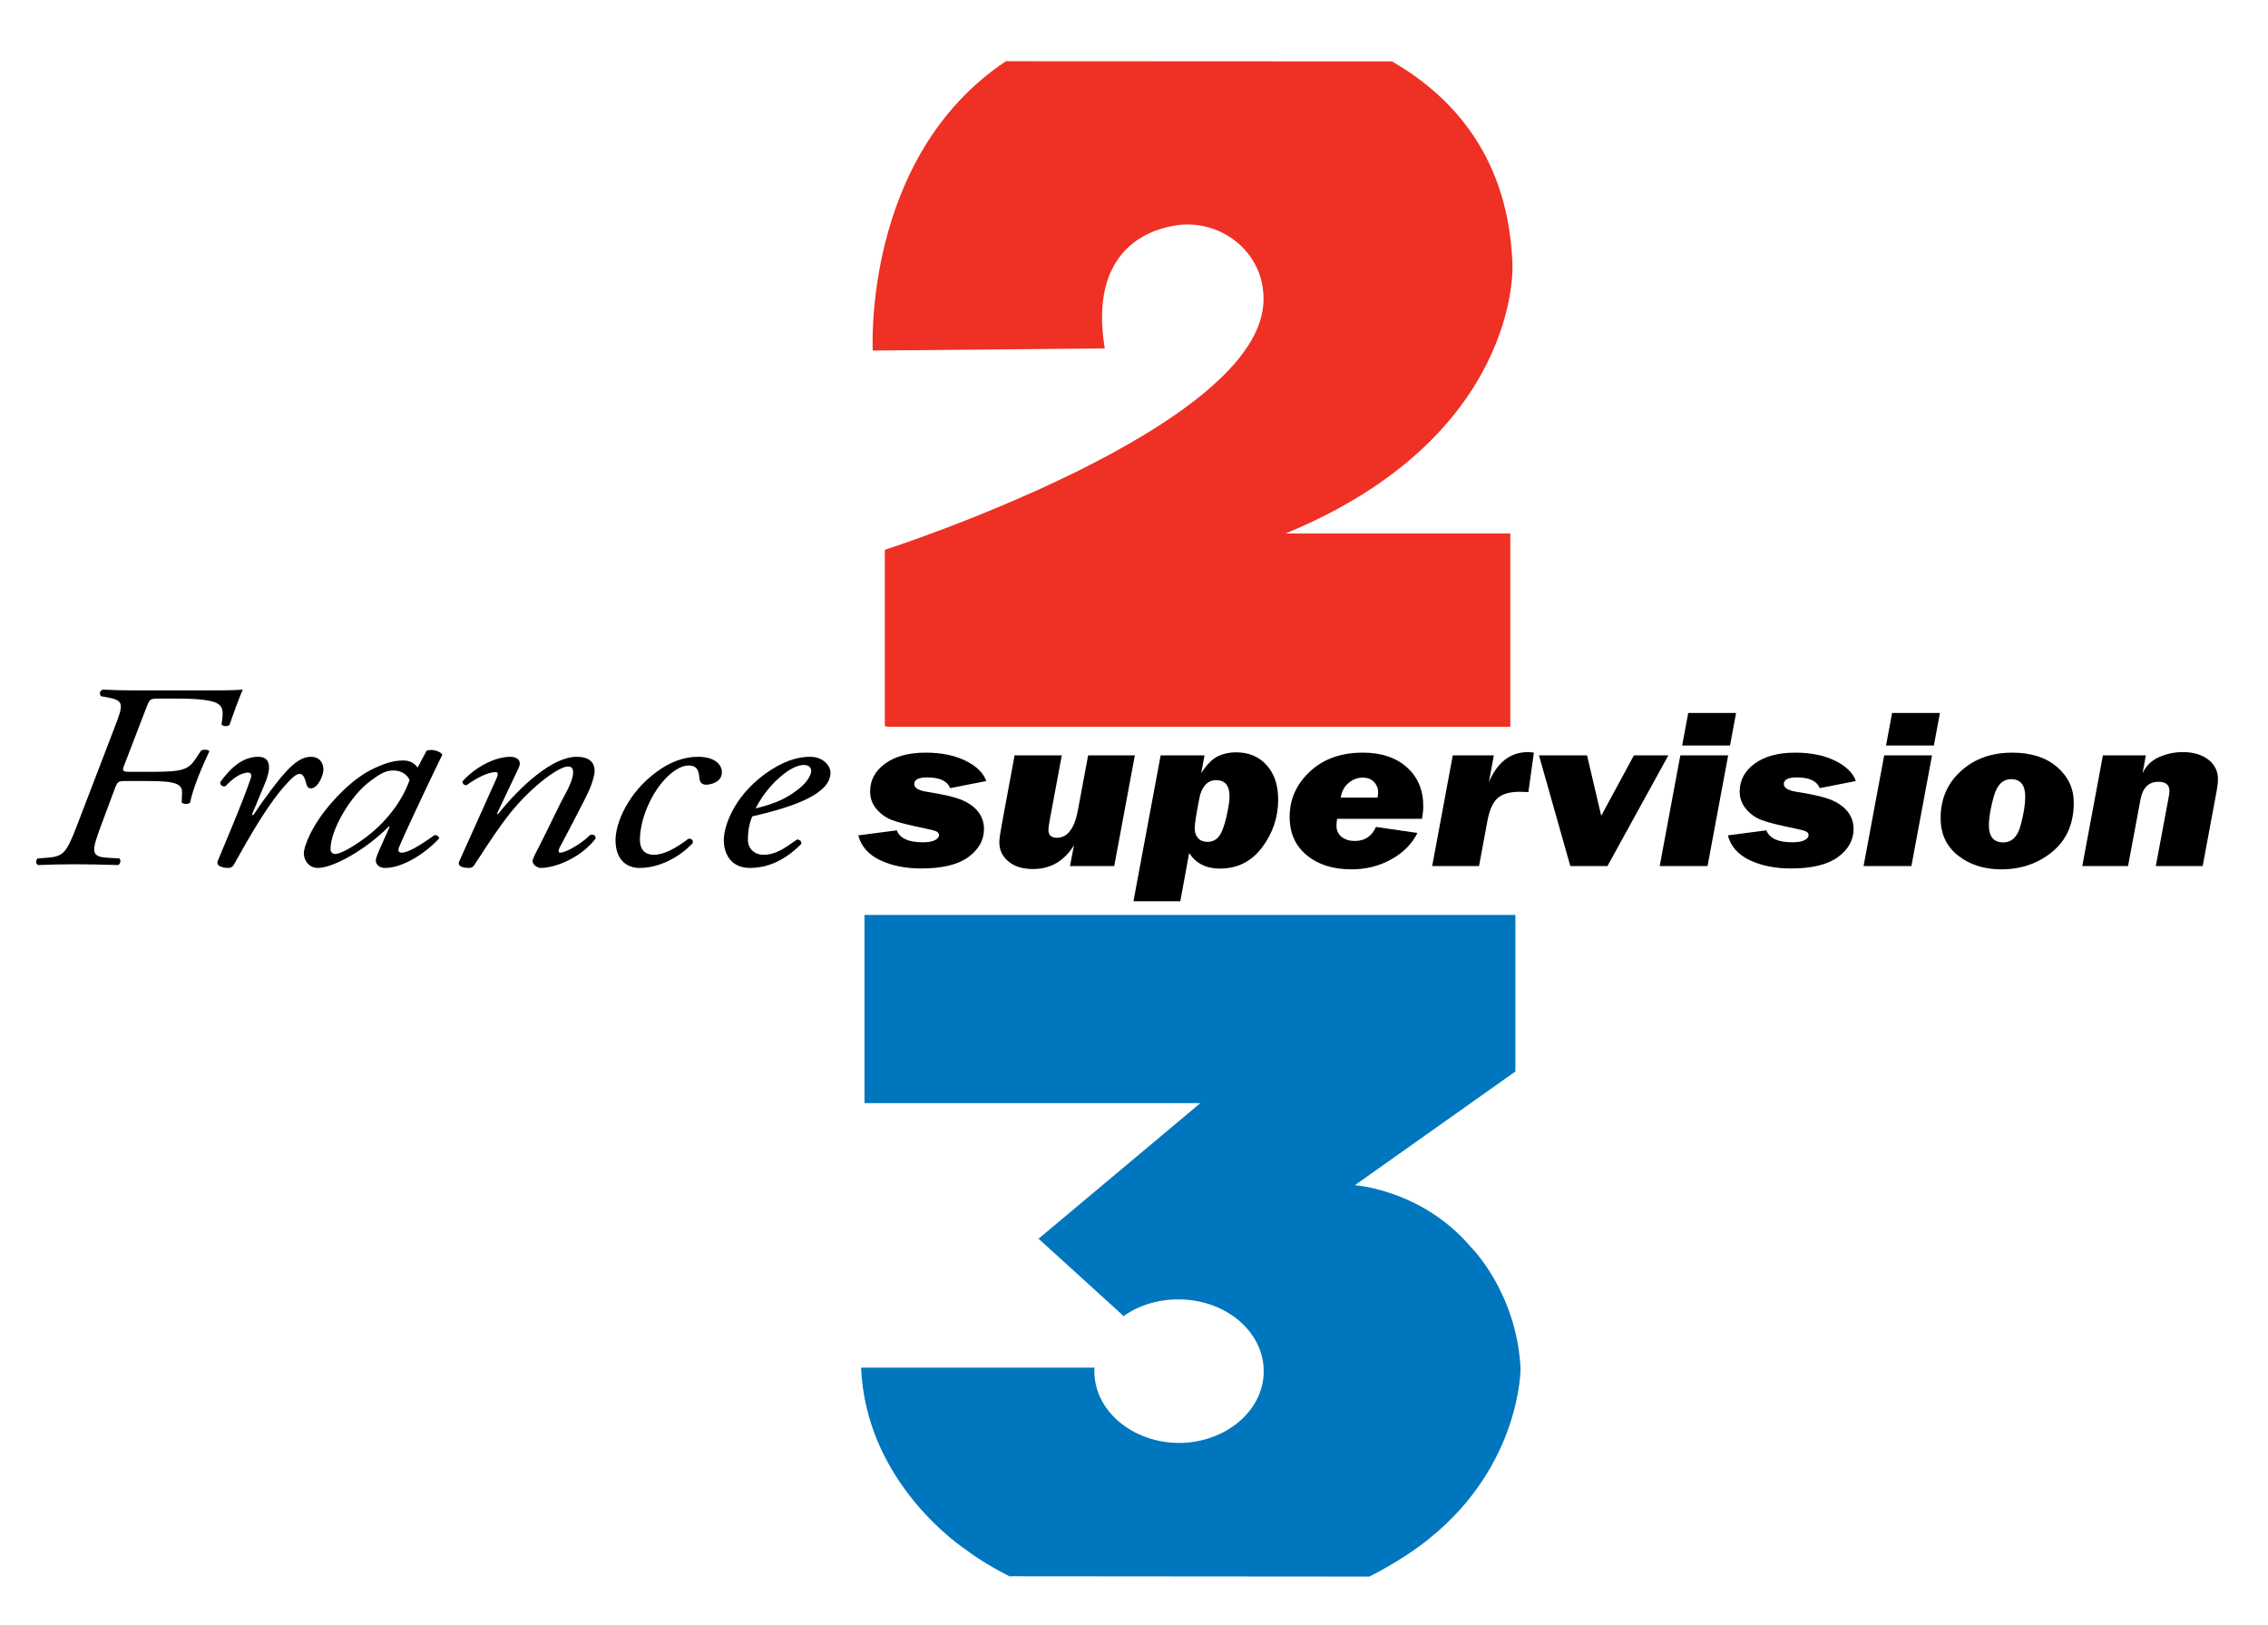
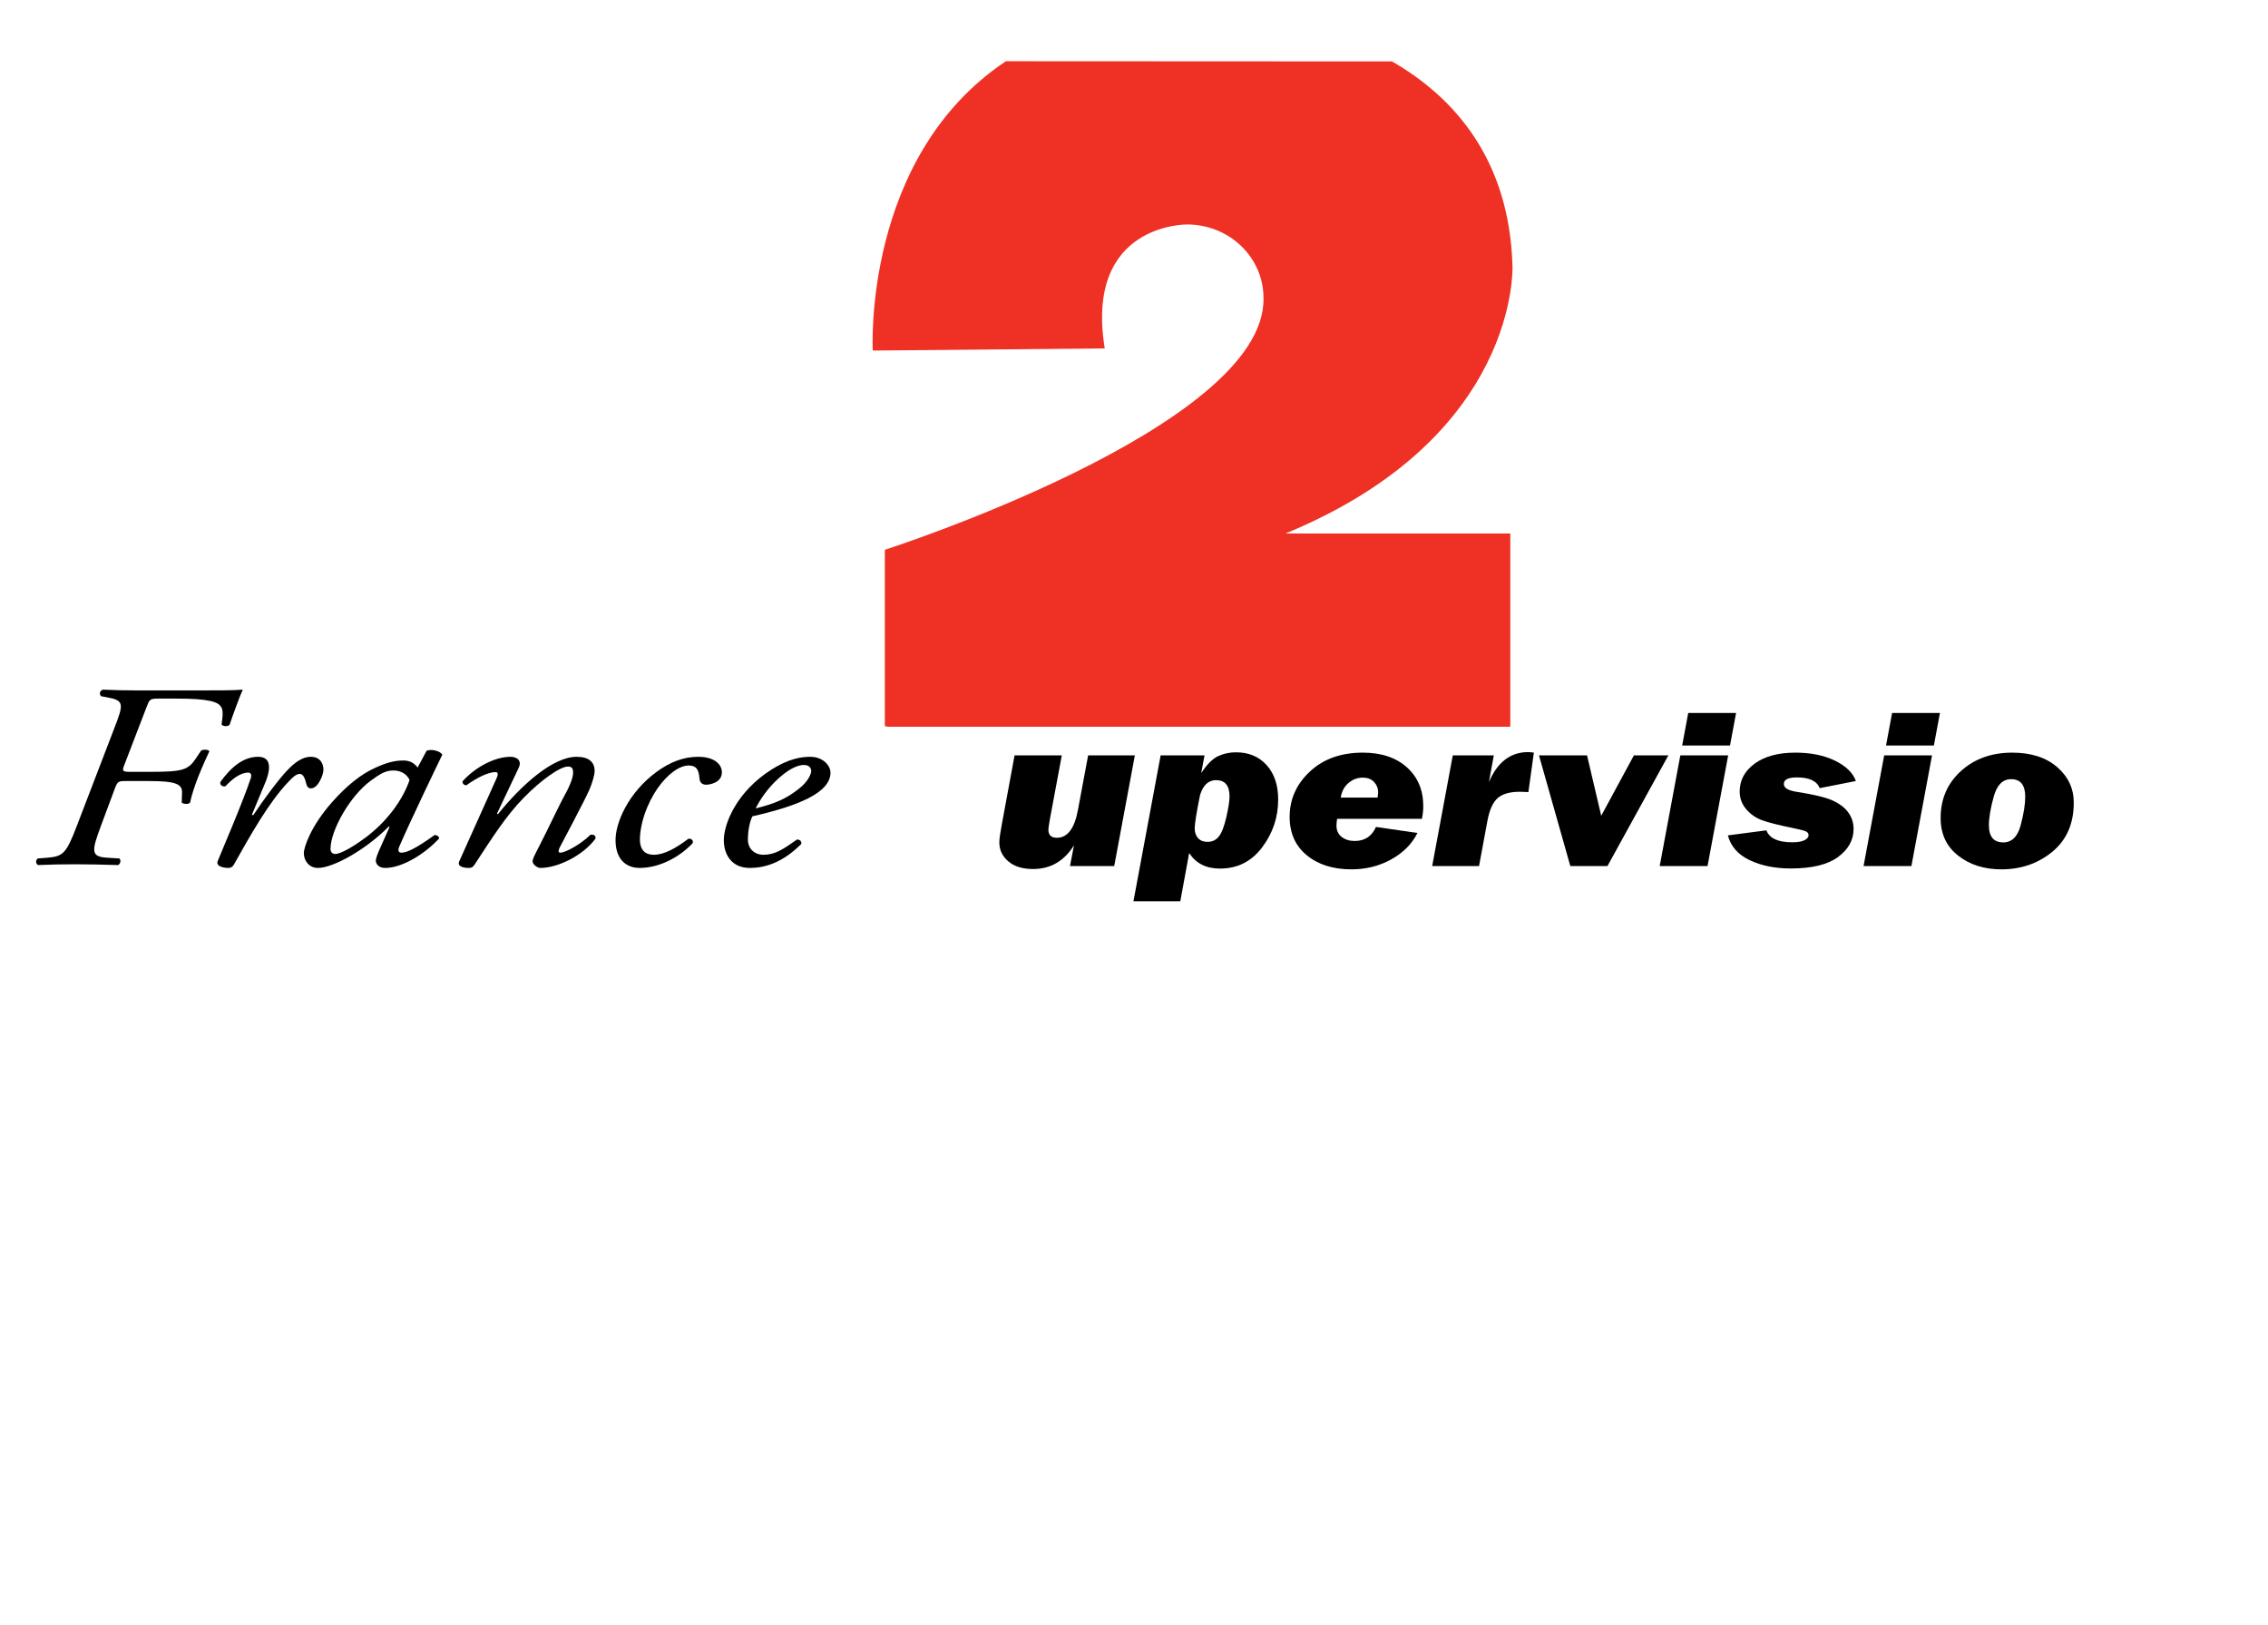
<svg xmlns="http://www.w3.org/2000/svg" version="1.1" id="Calque_1" x="0px" y="0px" width="446px" height="319.484px" viewBox="0 0 446 319.484" enable-background="new 0 0 446 319.484" xml:space="preserve">
  <g>
    <path d="M22.468,143.211c1.896-4.868,1.958-5.489-1.454-6.111l-1.137-0.207c-0.379-0.414-0.316-1.088,0.379-1.295   c2.085,0.104,4.234,0.155,6.824,0.155h11.753c4.044,0,7.077,0,8.909-0.155c-0.442,0.881-1.959,5.023-2.591,6.888   c-0.252,0.415-1.39,0.363-1.58-0.052c0.379-2.692,0.569-3.987-2.211-4.608c-1.453-0.312-3.412-0.467-6.698-0.467h-3.475   c-1.77,0-1.77,0.155-2.401,1.761l-4.36,11.342c-0.442,1.088-0.316,1.295,1.011,1.295h4.36c6.002,0,7.203-0.362,8.656-2.537   l1.074-1.605c0.316-0.312,1.517-0.26,1.643,0.104c-0.442,0.932-1.39,3.003-2.148,4.92c-0.758,1.916-1.39,3.884-1.643,5.179   c-0.379,0.362-1.2,0.311-1.643,0l0.063-1.968c0.063-1.71-1.327-2.279-6.508-2.279h-4.676c-1.39,0-1.516,0.155-2.022,1.45   l-2.78,7.458c-1.769,4.815-2.021,5.955,1.201,6.162l2.464,0.155c0.379,0.363,0.189,1.088-0.253,1.295   c-3.665-0.104-5.876-0.155-8.593-0.155c-2.527,0-4.676,0.052-7.14,0.155c-0.505-0.259-0.505-0.983-0.063-1.295l1.958-0.155   c3.033-0.259,3.665-0.88,5.687-6.162L22.468,143.211z" />
    <path d="M52.23,153.724l-2.717,6.525h0.316c1.896-2.9,4.992-7.043,6.634-8.752c1.454-1.554,3.033-2.693,4.613-2.693   c2.211,0,2.527,1.761,2.527,2.538c0,0.776-0.568,2.278-1.327,3.107c-0.758,0.776-1.77,0.828-2.022-0.26   c-0.316-1.346-0.695-2.02-1.327-2.02c-0.568,0-1.264,0.519-2.211,1.554c-3.854,4.04-7.393,10.357-10.742,16.313   c-0.253,0.414-0.569,0.621-1.074,0.621c-0.695,0-2.527-0.207-2.085-1.346c0.821-2.072,4.802-11.238,6.508-16.313   c0.19-0.57,0.063-1.088-0.505-1.088c-1.643,0-3.349,1.45-4.486,2.693c-0.632,0.104-1.074-0.207-1.011-0.829   c2.022-2.796,4.423-4.972,7.456-4.972C53.937,148.804,52.799,152.325,52.23,153.724z" />
    <path d="M83.887,147.614c1.074-0.415,2.717,0.104,3.096,0.776c-0.948,1.916-6.445,13.361-8.467,18.074   c-0.379,0.88-0.063,1.191,0.442,1.191c1.074,0,2.906-0.881,6.508-3.47c0.442,0,0.885,0.259,0.885,0.673   c-2.654,2.9-7.14,5.8-10.615,5.8c-1.453,0-1.833-0.983-1.833-1.397c0-0.363,0.126-0.829,0.632-2.021l2.085-4.66l-0.19-0.052   c-4.486,4.557-10.931,8.13-13.901,8.13c-1.769,0-2.78-1.449-2.78-2.899c0-1.191,1.39-5.335,5.561-10.047   c3.033-3.418,5.75-5.49,8.34-6.681c2.464-1.14,4.044-1.502,5.687-1.502c0.695,0,1.137,0.155,1.517,0.311   c0.252,0.104,0.948,0.569,1.264,1.088L83.887,147.614z M72.893,153.517c-4.044,2.952-7.898,9.736-7.898,13.413   c0,0.622,0.379,0.984,0.948,0.984c0.632,0,2.527-0.674,6.129-3.366c4.802-3.677,7.456-8.131,8.467-11.187   c-0.442-0.984-1.517-1.864-3.16-1.864C75.863,151.497,74.852,152.067,72.893,153.517z" />
    <path d="M97.726,159.99l0.189,0.104c4.486-5.593,10.742-11.29,15.48-11.29c2.465,0,3.539,1.088,3.539,2.797   c0,0.828-0.506,2.434-1.012,3.625c-1.137,2.59-5.687,11.031-5.876,11.445c-0.253,0.518-0.316,0.984,0.126,0.984   c1.074,0,4.107-1.709,5.94-3.522c0.884-0.104,1.011,0.312,1.011,0.726c-2.401,3.314-7.393,5.8-10.868,5.8   c-0.569,0-1.517-0.673-1.517-1.294c0-0.467,0.189-0.829,1.517-3.418c1.327-2.538,3.665-7.613,5.118-10.203   c0.505-0.932,1.327-2.744,1.327-3.78c0-0.621-0.063-1.243-1.012-1.243c-1.517,0-5.244,2.59-8.719,6.163   c-3.349,3.418-5.94,7.458-9.668,13.154c-0.316,0.466-0.568,0.621-1.137,0.621c-0.695,0-2.401-0.155-1.833-1.346l7.33-16.313   c0.316-0.674,0.316-1.191-0.189-1.191c-1.453,0-3.665,1.088-5.75,2.59c-0.505,0-0.821-0.363-0.758-0.777   c2.401-2.692,6.256-4.816,9.415-4.816c1.517,0,2.211,0.933,1.643,2.124L97.726,159.99z" />
    <path d="M141.958,151.86c0,2.071-2.464,2.435-3.096,2.435s-1.138-0.312-1.264-0.933c-0.189-1.295-0.127-2.849-2.212-2.849   c-1.39,0-3.349,1.088-5.308,3.47c-2.085,2.538-4.044,6.732-4.233,10.721c-0.126,2.589,1.2,3.366,2.717,3.366   c2.086,0,4.424-1.347,6.824-3.159c0.632-0.052,1.011,0.362,0.821,0.881c-2.464,2.641-6.444,4.867-10.426,4.867   c-2.464,0-4.738-1.501-4.738-5.489c0-3.366,2.464-9.27,8.024-13.361c2.653-1.968,5.371-3.004,8.214-3.004   C140.442,148.804,141.958,150.254,141.958,151.86z" />
    <path d="M163.315,151.911c0,3.937-6.255,6.525-15.354,8.597c-0.442,0.881-0.885,2.538-0.885,4.609c0,1.761,1.326,2.952,3.032,2.952   c2.275,0,3.854-1.036,6.635-3.004c0.569,0,0.948,0.414,0.821,0.881c-3.854,3.884-7.456,4.712-10.109,4.712   c-3.791,0-5.118-2.899-5.118-5.438c0-3.263,2.527-9.581,9.415-13.931c3.285-2.071,5.75-2.486,7.582-2.486   C161.862,148.804,163.315,150.565,163.315,151.911z M153.269,152.896c-2.465,2.175-3.918,4.557-4.676,6.059   c4.17-1.035,6.129-2.02,8.467-3.832c1.959-1.502,2.464-3.056,2.464-3.521c0-0.518-0.315-1.191-1.453-1.191   C157.186,150.409,155.543,150.875,153.269,152.896z" />
  </g>
  <g>
-     <path d="M193.953,153.569l-7.121,1.4c-0.543-1.407-2.038-2.111-4.483-2.111c-1.711,0-2.565,0.431-2.565,1.293   c0,0.761,0.823,1.271,2.469,1.531c3.356,0.519,5.723,1.087,7.097,1.704c1.375,0.617,2.41,1.404,3.105,2.358   c0.695,0.956,1.044,2.036,1.044,3.243c0,2.183-1.02,4.024-3.058,5.524c-2.038,1.501-5.135,2.251-9.291,2.251   c-3.085,0-5.774-0.542-8.068-1.626c-2.294-1.085-3.728-2.711-4.304-4.88l7.577-0.991c0.591,1.565,2.285,2.349,5.083,2.349   c1.087,0,1.895-0.14,2.422-0.42s0.791-0.6,0.791-0.959c0-0.345-0.176-0.6-0.527-0.765s-1.239-0.393-2.661-0.681   c-2.829-0.577-4.843-1.092-6.042-1.544s-2.219-1.174-3.058-2.165c-0.839-0.99-1.259-2.14-1.259-3.446   c0-2.226,0.983-4.057,2.949-5.492s4.627-2.154,7.984-2.154c3.053,0,5.658,0.528,7.816,1.584S193.378,151.961,193.953,153.569z" />
    <path d="M223.167,148.527l-4.057,21.762h-8.701l0.793-4.092c-1.936,3.117-4.623,4.674-8.062,4.674   c-2.063,0-3.683-0.503-4.858-1.509c-1.176-1.005-1.764-2.248-1.764-3.727c0-0.646,0.16-1.81,0.479-3.49l2.518-13.618h9.287   l-2.325,12.452c-0.208,1.164-0.312,1.875-0.312,2.133c0,1.079,0.552,1.618,1.654,1.618c2.095,0,3.479-1.81,4.149-5.43l2.012-10.773   H223.167z" />
    <path d="M228.24,148.527h8.629l-0.652,3.489c1.119-1.709,2.219-2.818,3.298-3.328c1.08-0.51,2.26-0.765,3.539-0.765   c2.495,0,4.502,0.837,6.021,2.51c1.519,1.674,2.278,3.933,2.278,6.777c0,3.462-1.047,6.59-3.141,9.384   c-2.094,2.793-4.867,4.19-8.32,4.19c-2.701,0-4.715-1.02-6.042-3.06l-1.744,9.481h-9.213L228.24,148.527z M235.982,156.348   c-0.695,3.405-1.042,5.59-1.042,6.552c0,0.775,0.219,1.407,0.658,1.896c0.438,0.488,1.058,0.732,1.855,0.732   c0.941,0,1.691-0.359,2.25-1.078c0.559-0.718,1.045-1.985,1.46-3.803s0.623-3.164,0.623-4.04c0-2.141-0.88-3.211-2.639-3.211   C237.629,153.396,236.573,154.381,235.982,156.348z" />
    <path d="M279.623,161.003h-16.688c-0.08,0.592-0.12,1.032-0.12,1.321c0,0.952,0.34,1.696,1.02,2.23   c0.679,0.534,1.538,0.801,2.577,0.801c1.966,0,3.356-0.919,4.172-2.758l8.152,1.185c-1.055,2.133-2.762,3.858-5.119,5.176   c-2.358,1.318-4.976,1.978-7.853,1.978c-3.612,0-6.542-0.923-8.787-2.769c-2.246-1.845-3.369-4.363-3.369-7.552   c0-3.462,1.326-6.432,3.98-8.91c2.653-2.478,6.122-3.717,10.405-3.717c3.629,0,6.518,0.961,8.668,2.883   c2.149,1.922,3.225,4.475,3.225,7.658C279.887,159.246,279.799,160.071,279.623,161.003z M270.896,156.823   c0.08-0.445,0.12-0.79,0.12-1.034c0-0.776-0.268-1.451-0.804-2.026c-0.535-0.574-1.282-0.861-2.241-0.861   c-1.023,0-1.95,0.349-2.781,1.045c-0.832,0.697-1.343,1.656-1.535,2.877H270.896z" />
    <path d="M285.688,148.527h8.071l-0.967,5.249c1.682-3.93,4.252-5.896,7.711-5.896c0.272,0,0.649,0.036,1.13,0.107l-1.079,7.757   c-0.832-0.043-1.384-0.064-1.655-0.064c-1.999,0-3.466,0.42-4.401,1.26c-0.935,0.839-1.602,2.327-2,4.464l-1.647,8.885h-9.214   L285.688,148.527z" />
    <path d="M328.08,148.527l-11.975,21.762h-7.302l-6.163-21.762h9.452l2.788,11.872l6.425-11.872H328.08z" />
    <path d="M339.843,148.527l-4.057,21.762h-9.408l4.057-21.762H339.843z M341.397,140.188l-1.192,6.399h-9.408l1.191-6.399H341.397z" />
    <path d="M364.956,153.569l-7.121,1.4c-0.543-1.407-2.038-2.111-4.483-2.111c-1.711,0-2.565,0.431-2.565,1.293   c0,0.761,0.823,1.271,2.469,1.531c3.356,0.519,5.723,1.087,7.097,1.704c1.375,0.617,2.41,1.404,3.105,2.358   c0.695,0.956,1.044,2.036,1.044,3.243c0,2.183-1.02,4.024-3.058,5.524c-2.038,1.501-5.135,2.251-9.291,2.251   c-3.085,0-5.774-0.542-8.068-1.626c-2.294-1.085-3.728-2.711-4.304-4.88l7.577-0.991c0.591,1.565,2.285,2.349,5.083,2.349   c1.087,0,1.895-0.14,2.422-0.42s0.791-0.6,0.791-0.959c0-0.345-0.176-0.6-0.527-0.765s-1.239-0.393-2.661-0.681   c-2.829-0.577-4.843-1.092-6.042-1.544s-2.219-1.174-3.058-2.165c-0.839-0.99-1.259-2.14-1.259-3.446   c0-2.226,0.983-4.057,2.949-5.492s4.627-2.154,7.984-2.154c3.053,0,5.658,0.528,7.816,1.584S364.381,151.961,364.956,153.569z" />
    <path d="M379.932,148.527l-4.057,21.762h-9.408l4.057-21.762H379.932z M381.486,140.188l-1.192,6.399h-9.408l1.191-6.399H381.486z" />
    <path d="M393.562,170.936c-3.373,0-6.207-0.901-8.5-2.704c-2.294-1.802-3.44-4.262-3.44-7.379c0-3.75,1.33-6.831,3.992-9.244   c2.661-2.413,6.021-3.62,10.082-3.62c3.708,0,6.653,0.945,8.835,2.834c2.183,1.889,3.273,4.22,3.273,6.992   c0,4.123-1.403,7.34-4.208,9.653C400.79,169.78,397.445,170.936,393.562,170.936z M393.945,165.635c1.678,0,2.816-1.12,3.416-3.361   s0.899-4.115,0.899-5.624c0-2.298-0.928-3.447-2.781-3.447c-1.646,0-2.785,1.146-3.417,3.437c-0.632,2.292-0.947,4.162-0.947,5.613   C391.115,164.508,392.059,165.635,393.945,165.635z" />
-     <path d="M413.533,148.527h8.437l-0.64,3.534c0.654-1.451,1.725-2.511,3.21-3.179s3.051-1.002,4.696-1.002   c2.06,0,3.729,0.488,5.007,1.465c1.277,0.977,1.916,2.262,1.916,3.856c0,0.617-0.079,1.356-0.238,2.219l-2.766,14.869h-9.216   l2.445-13.079c0.16-0.833,0.24-1.387,0.24-1.659c0-1.221-0.719-1.832-2.155-1.832c-1.932,0.001-3.113,1.164-3.545,3.491   l-2.448,13.079h-8.995L413.533,148.527z" />
  </g>
  <path fill="#EE3124" d="M297.426,52.243c-0.62-20.73-11.246-32.998-23.686-40.166l-75.93-0.038  c-28.258,18.819-26.182,56.89-26.182,56.89l45.62-0.424c-4.017-24.626,16.172-24.37,16.172-24.37  c8.349,0,15.048,6.472,15.048,14.462C248.979,83.993,174,108.104,174,108.104v34.673l0.644,0.124H297v-38h-44.218  C298.956,85.902,297.426,52.243,297.426,52.243z" />
-   <path fill="#0076BE" d="M289.166,245.115c-9.545-11.2-22.738-12.075-22.738-12.075L298,210.684v-30.782H170v37h66.049l-31.816,26.66  l16.571,15.063l0.063,0.206c2.926-2.105,6.723-3.344,10.871-3.344c9.264,0,16.772,6.332,16.772,14.122  c0,7.779-7.487,14.095-16.733,14.113c-9.171-0.088-16.573-6.366-16.573-14.1c0-0.397,0.021-0.606,0.058-0.994l-0.058,0.274h-45.868  c0.928,23,20.447,35.689,20.447,35.689c2.846,2.161,5.822,3.867,8.825,5.409l-0.02-0.098h0.049c0.036,0,0.072,0.062,0.109,0.081  l0.077-0.051l70.471,0.057c7.527-3.809,11.796-7.493,11.796-7.493c18.04-14.49,17.928-33.472,17.928-33.472  C298.223,253.959,289.166,245.115,289.166,245.115z" />
</svg>